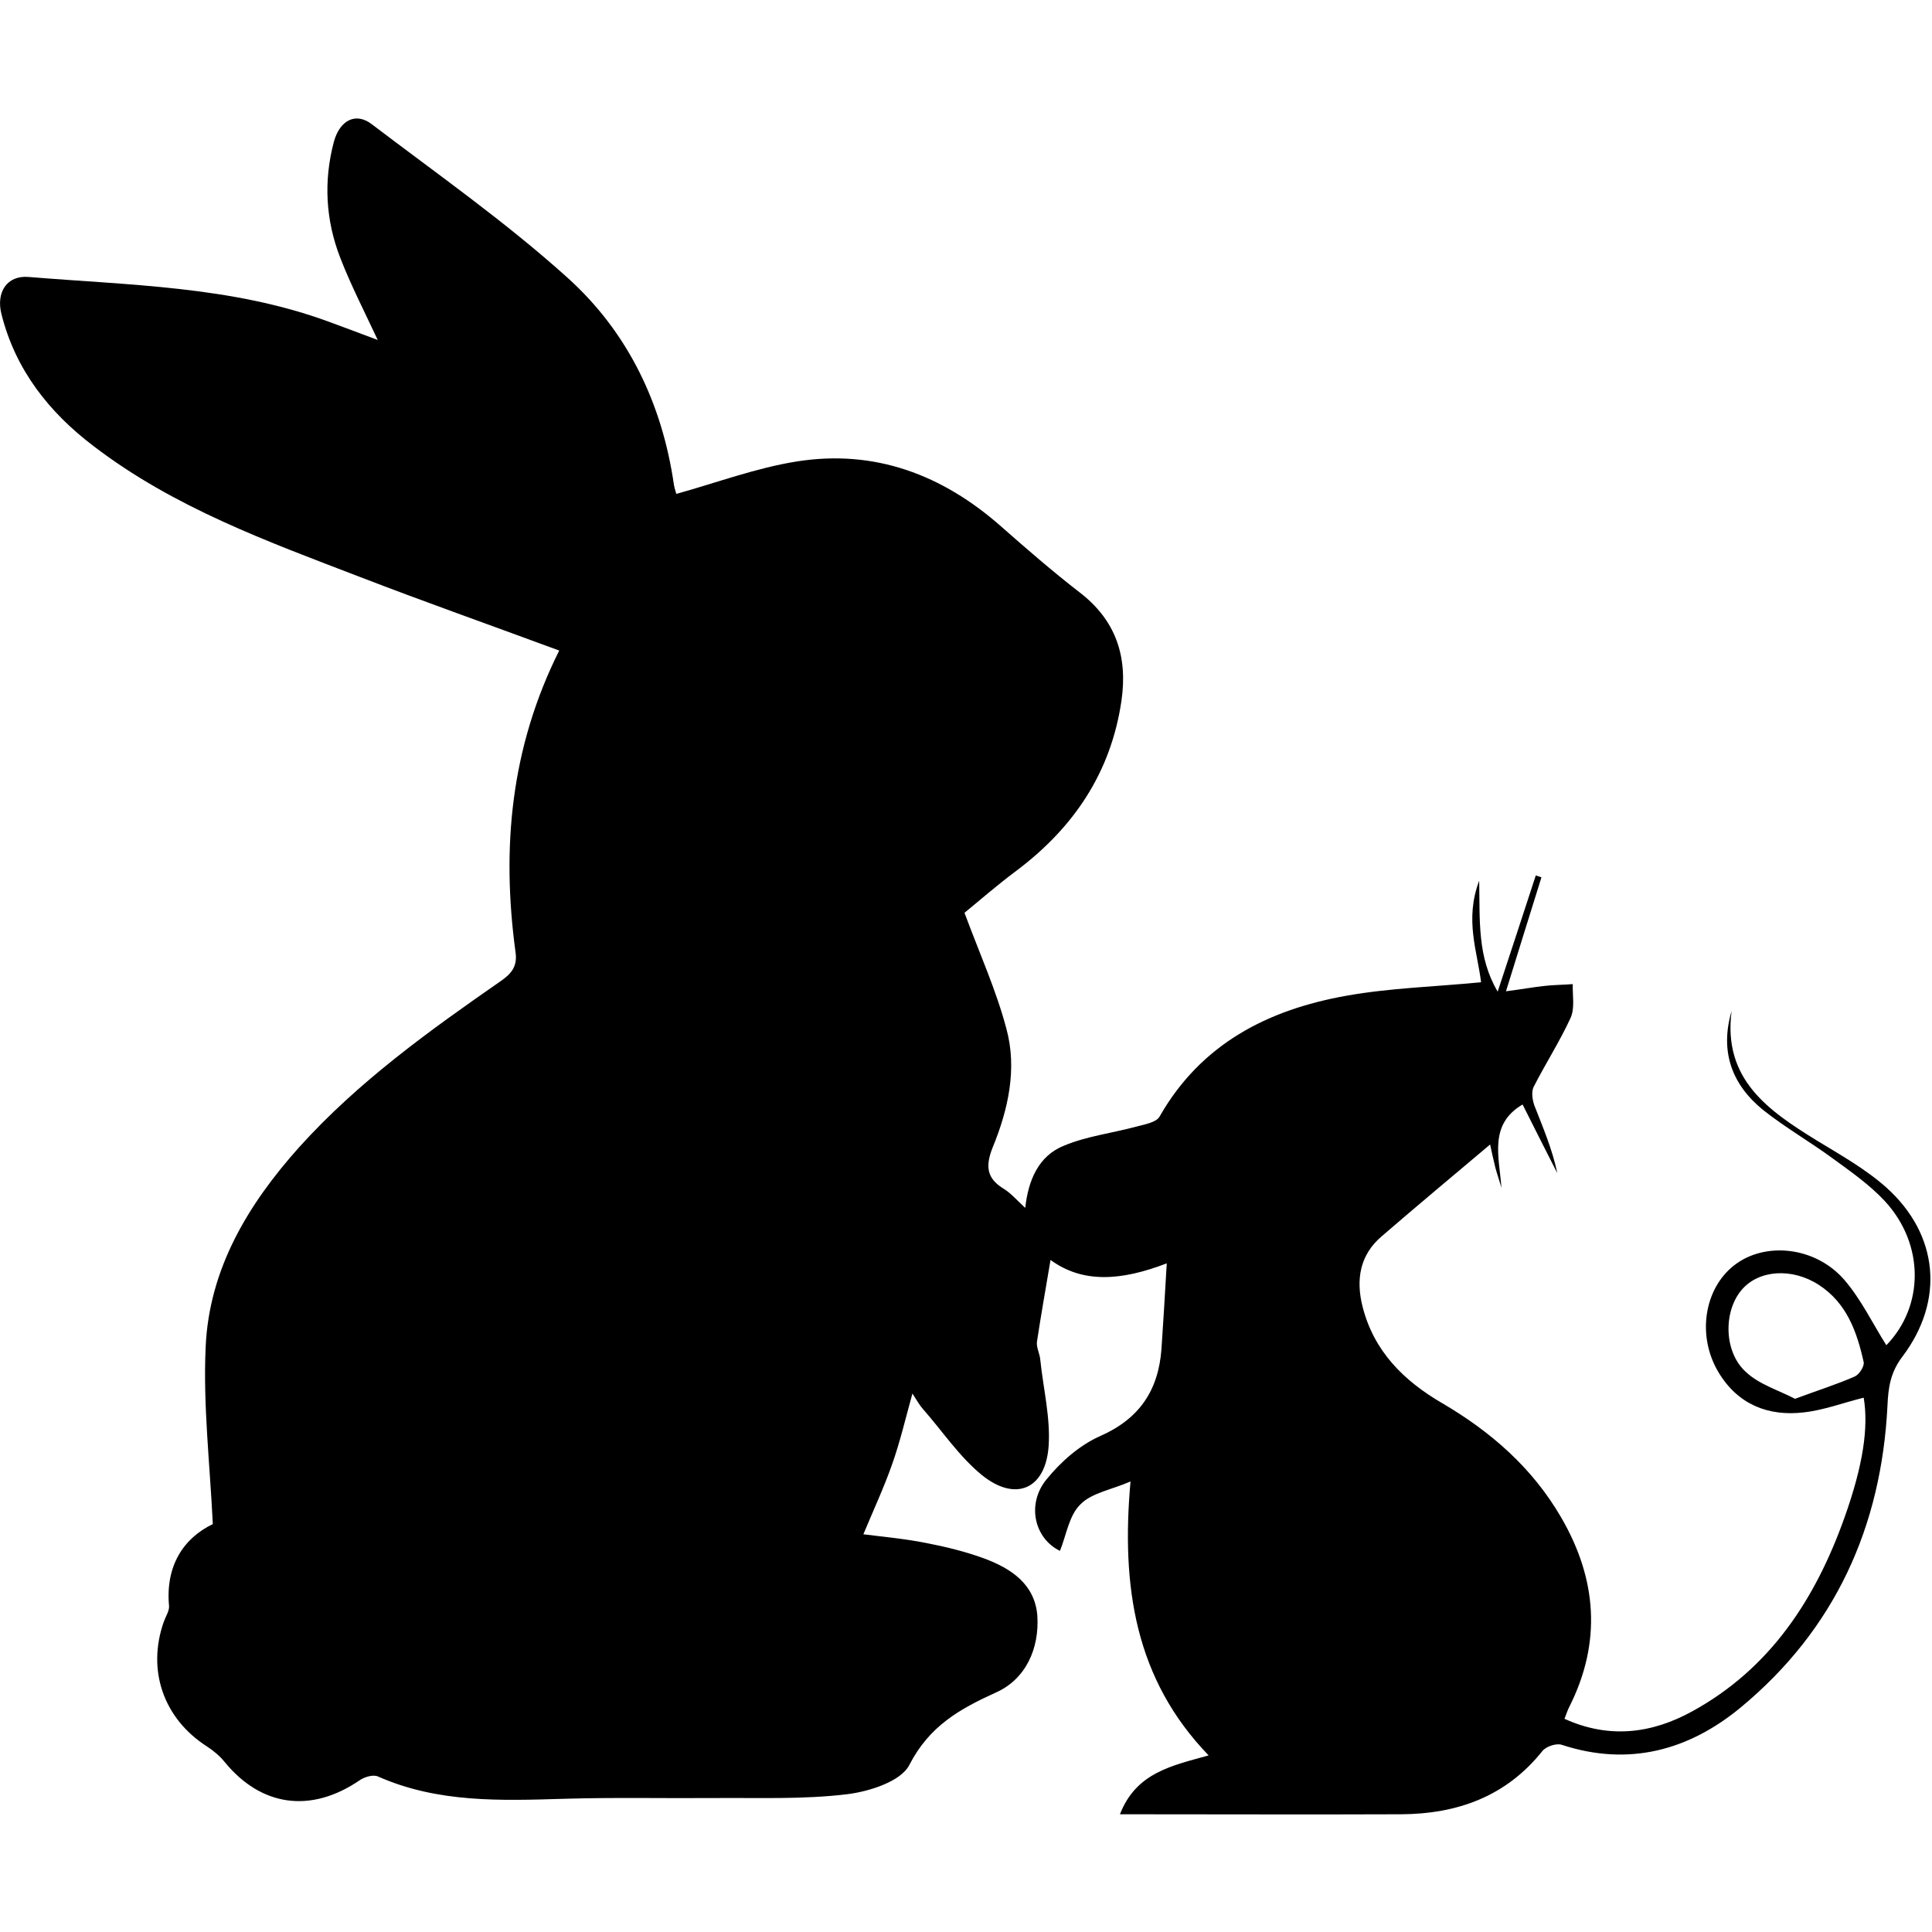
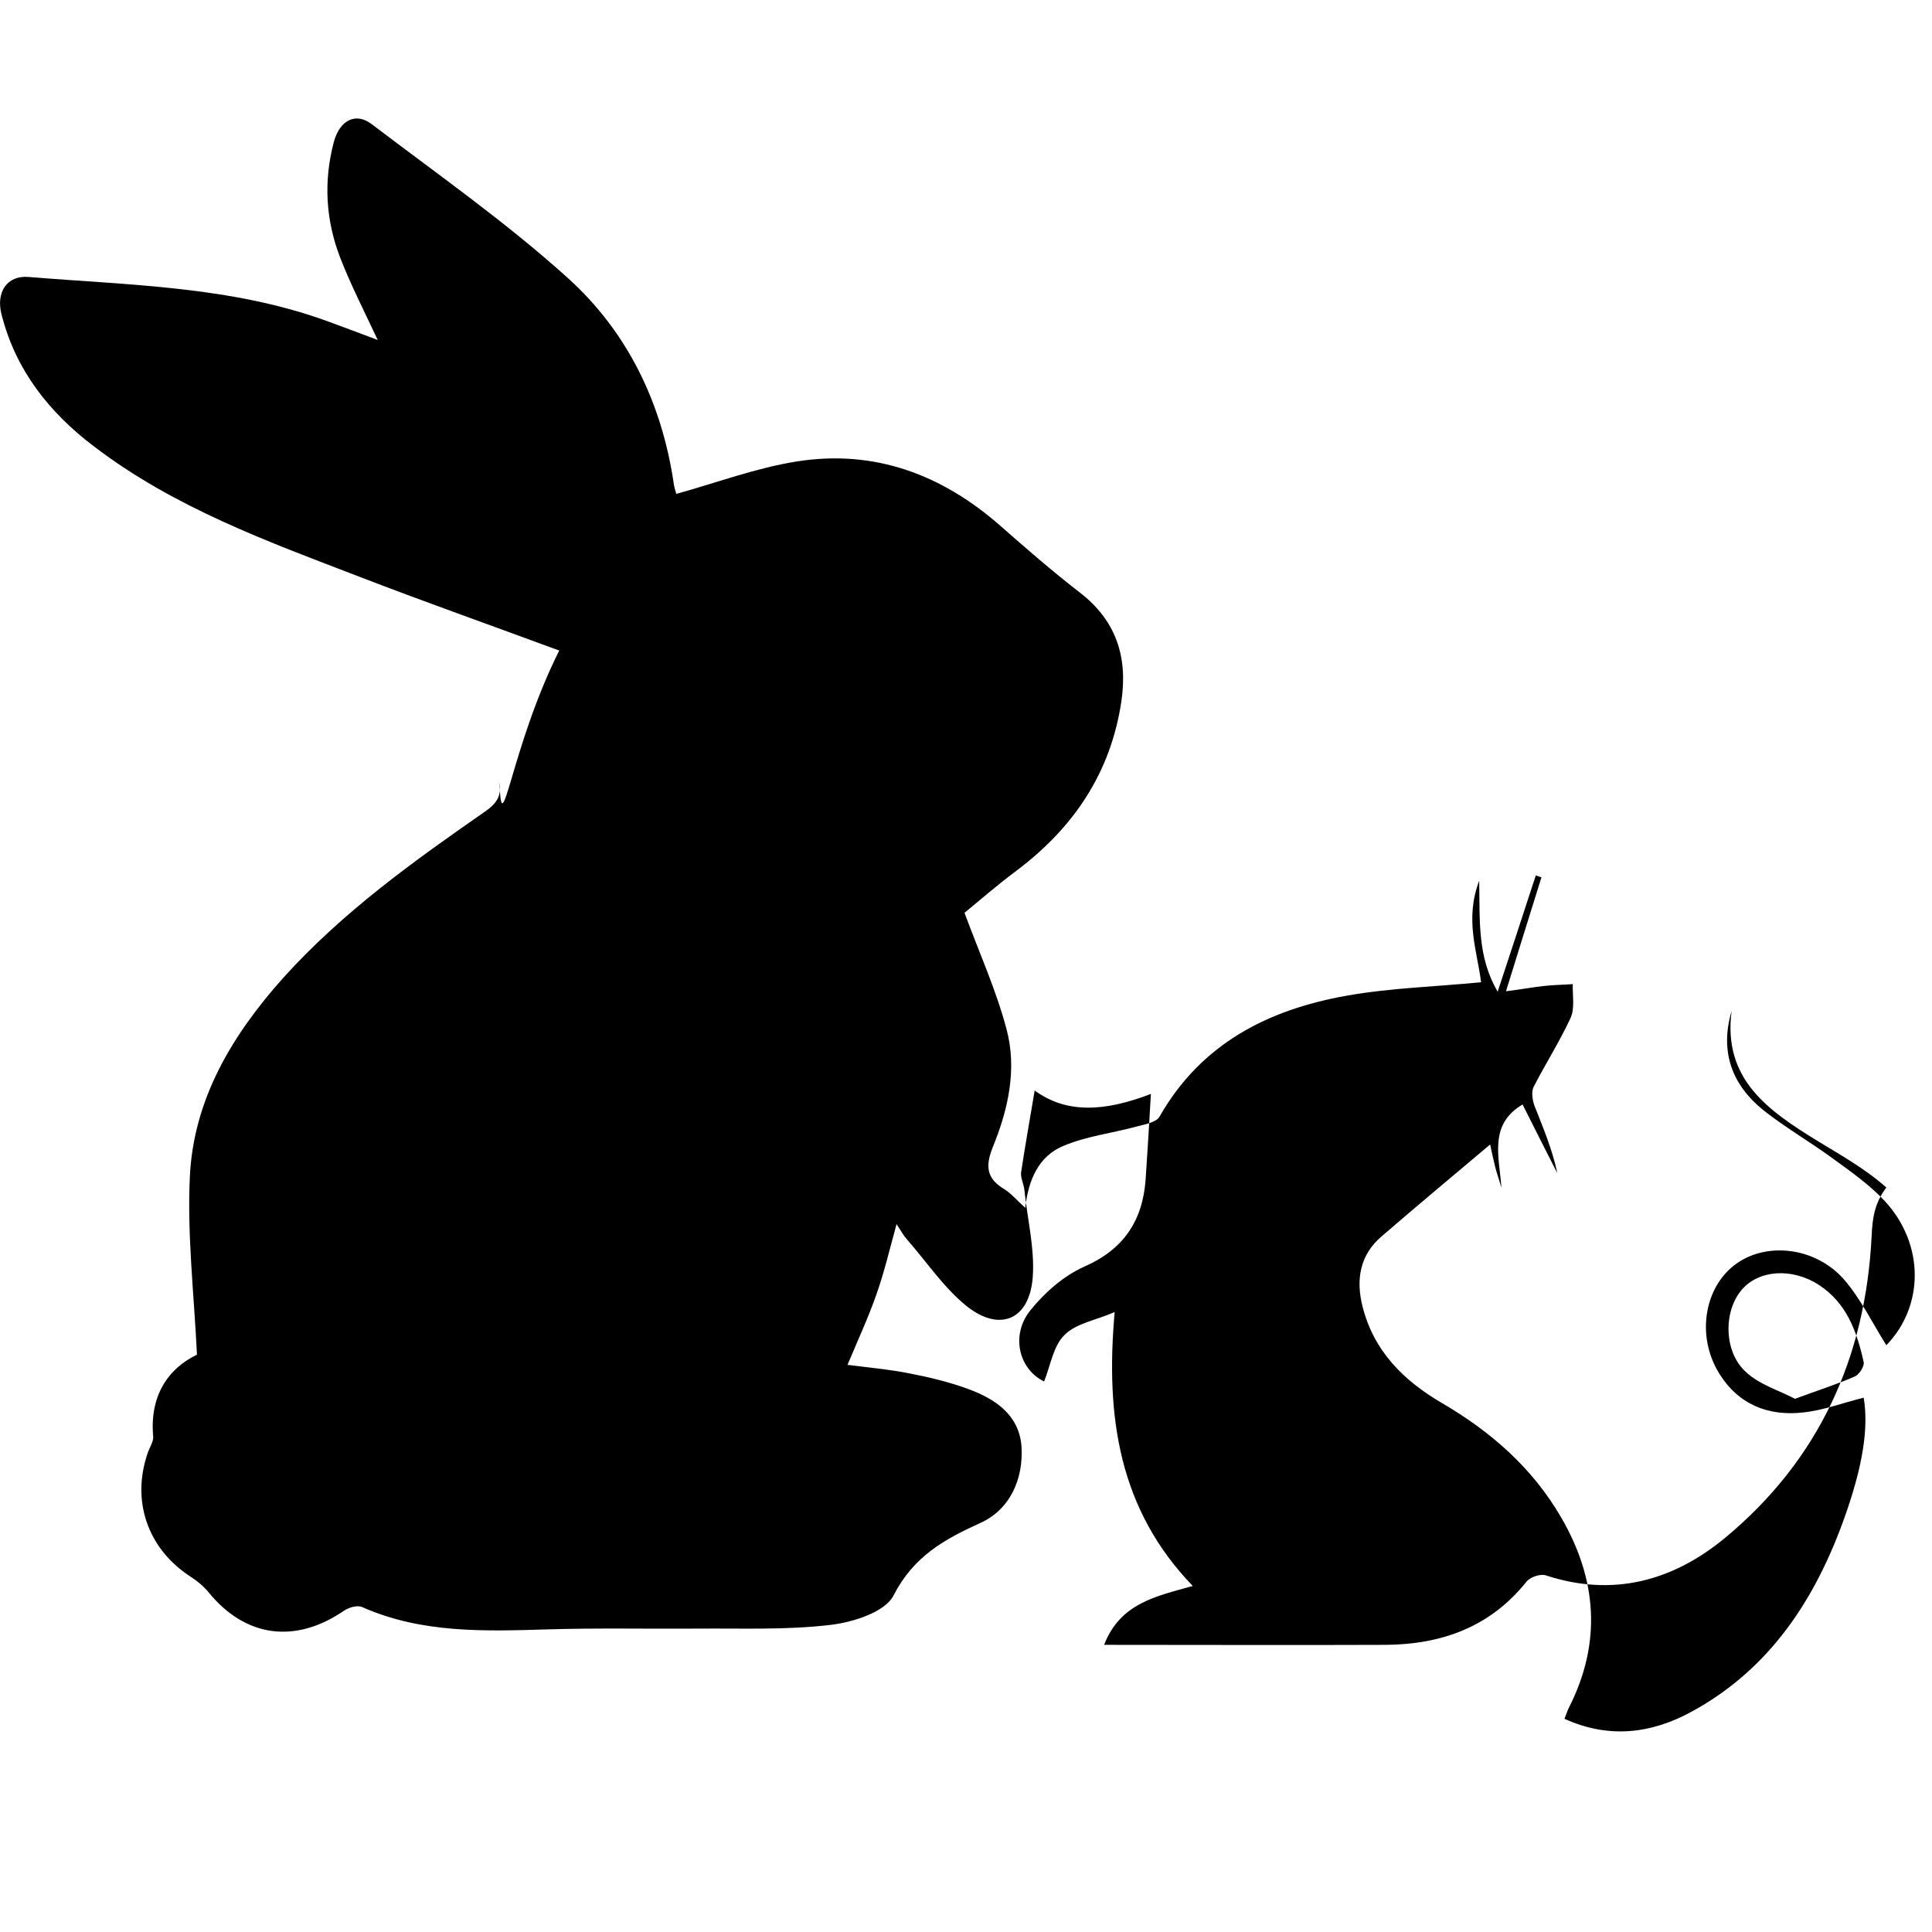
<svg xmlns="http://www.w3.org/2000/svg" version="1.1" id="animaux" x="0px" y="0px" viewBox="0 0 512 512" style="enable-background:new 0 0 512 512;" xml:space="preserve">
-   <path id="rongeurs" d="M148.2,172.4c-18.4-6.8-35.7-12.9-52.8-19.5c-24.5-9.4-49.3-18.4-70.5-34.6C13,109.3,4.1,98,0.4,83.3 c-1.5-5.8,1.4-10.4,7.2-9.9c26.6,2.2,53.5,2.4,79.1,11.7c4.3,1.6,8.7,3.2,13.4,5c-3.5-7.5-7.1-14.5-9.9-21.7 c-3.9-10-4.5-20.4-1.7-30.9c1.6-5.7,5.8-7.8,10-4.6c17.5,13.3,35.6,26,51.9,40.7c16,14.4,25.1,33.4,28.2,54.9 c0.2,1.2,0.7,2.4,0.6,2.4c10.8-3,21.2-6.9,31.9-8.6c20.7-3.3,38.7,3.5,54.3,17.3c6.7,5.9,13.5,11.8,20.6,17.3 c9.7,7.4,12.9,17,11.2,28.8c-2.8,19.1-12.7,33.7-27.9,45.1c-5.1,3.8-9.9,8-13.7,11.1c4,10.8,8.4,20.5,11.1,30.7 c2.9,10.6,0.5,21.4-3.6,31.4c-2,5-1.7,8.3,3,11.1c1.9,1.2,3.5,3.1,5.6,5c0.8-7.3,3.5-13.8,10.3-16.5c6-2.5,12.7-3.3,19-5 c2.2-0.6,5.4-1.1,6.3-2.7c11-19.3,28.7-28.3,49.4-32c11.7-2.1,23.7-2.4,35.8-3.6c-1-8.2-4.4-16.6-0.5-26.9 c0.2,10.8-0.5,20.2,4.9,29.4c3.6-11,6.9-20.9,10.1-30.8c0.5,0.2,1,0.3,1.5,0.5c-3,9.5-5.9,19-9.4,30.2c4.6-0.6,7.3-1.1,10-1.4 c2.6-0.3,5.1-0.3,7.7-0.5c-0.1,3,0.6,6.4-0.6,9c-2.9,6.3-6.7,12.2-9.8,18.3c-0.6,1.3-0.3,3.3,0.2,4.8c2.3,5.9,4.8,11.7,6.1,18 c-3.1-6.1-6.2-12.2-9.2-18.2c-9,5.3-6.2,13.8-5.6,22.1c-0.5-1.8-1.1-3.5-1.6-5.3c-0.5-2.1-1-4.2-1.4-6.2 c-9.6,8.1-19.2,16.1-28.7,24.3c-5.9,5-6.9,11.6-5.1,18.7c3,11.8,10.9,19.6,21,25.5c13,7.6,24,17.2,31.6,30.3 c9.5,16.3,10.8,33.1,2.2,50.2c-0.5,0.9-0.8,2-1.3,3.2c11.9,5.4,23.2,3.9,33.9-2c20.6-11.3,32.6-29.7,40.3-51.3c5-14,6.4-24,5.1-31.8 c-5.3,1.3-10.5,3.3-15.9,3.9c-9.4,1.1-17.4-2.1-22.5-10.5c-5.9-9.7-3.9-22.3,4.1-28.5c8.1-6.3,21.4-5,29.1,3.8 c4.5,5.2,7.6,11.7,11.2,17.4c10-10.3,10.2-26.7-0.4-38.2c-4-4.3-9-7.8-13.8-11.3c-6-4.4-12.6-8.2-18.4-12.8 c-8.3-6.7-11.6-15.5-8.4-26.3c-2.4,18.1,9.7,26.4,22.5,34.3c6.4,3.9,13,7.6,18.5,12.5c13.9,12.5,15.5,30,4.2,44.9 c-3.1,4.1-3.7,8.1-3.9,12.9c-1.6,32.1-13.9,59.3-38.9,80c-13.8,11.4-29.7,15.7-47.4,9.9c-1.4-0.5-4.2,0.4-5.2,1.7 c-9.6,12-22.5,16.6-37.3,16.7c-24.6,0.1-49.1,0-74.6,0c4.3-11.1,13.9-12.9,23.5-15.6c-19.5-20.2-23.2-44.7-20.7-72.6 c-5,2.2-10.3,3-13.3,6.1c-3,2.9-3.7,8.1-5.4,12.3c-6.8-3.3-8.9-12.4-3.6-18.9c3.8-4.7,8.8-9.1,14.2-11.5 c10.5-4.6,15.5-12.2,16.3-23.1c0.5-7.1,0.9-14.2,1.4-22.7c-12.2,4.7-22.3,5.3-30.8-0.9c-1.2,7.2-2.5,14.4-3.6,21.7 c-0.2,1.5,0.8,3.2,0.9,4.9c0.8,7.6,2.7,15.2,2.2,22.7c-0.8,11.5-8.8,14.9-17.7,7.7c-6-4.9-10.5-11.7-15.7-17.6c-0.8-0.9-1.4-2-2.7-4 c-1.9,6.9-3.3,12.9-5.4,18.8c-2.1,6-4.8,11.8-7.6,18.5c5.5,0.7,11.1,1.2,16.6,2.3c5.2,1,10.5,2.3,15.4,4.1c7,2.6,13.4,6.7,14.1,15.1 c0.6,8.8-3.1,16.9-10.9,20.4c-9.7,4.4-17.7,8.9-23,19.2c-2.2,4.4-10.7,7.1-16.6,7.8c-11.6,1.4-23.5,0.9-35.2,1 c-13.3,0.1-26.5-0.2-39.8,0.2c-16.7,0.5-33.4,1.1-49.2-5.9c-1.3-0.6-3.6,0.1-4.9,1c-12.9,8.8-26.1,7-35.8-4.9c-1.3-1.6-3-3-4.7-4.1 c-11.5-7.4-15.9-20.2-11.4-33c0.5-1.4,1.5-2.9,1.4-4.2c-1-10.7,3.9-18,11.6-21.7c-0.8-16.3-2.6-31.7-1.9-46.9 c0.9-20.7,11.2-37.8,24.8-53c15.6-17.3,34.4-30.8,53.4-44c2.9-2,4.5-4,3.9-7.8C132.9,224.7,135.3,198.2,148.2,172.4z M475.7,370.7 c5.9-2.2,11-3.8,15.8-5.9c1.2-0.5,2.6-2.7,2.4-3.8c-1.8-8.1-4.5-15.7-11.9-20.5c-7.1-4.6-16-4-20.5,1.4c-4.8,5.7-4.7,16.4,1.2,21.7 C466.2,366.9,471.3,368.4,475.7,370.7z" />
+   <path id="rongeurs" d="M148.2,172.4c-18.4-6.8-35.7-12.9-52.8-19.5c-24.5-9.4-49.3-18.4-70.5-34.6C13,109.3,4.1,98,0.4,83.3 c-1.5-5.8,1.4-10.4,7.2-9.9c26.6,2.2,53.5,2.4,79.1,11.7c4.3,1.6,8.7,3.2,13.4,5c-3.5-7.5-7.1-14.5-9.9-21.7 c-3.9-10-4.5-20.4-1.7-30.9c1.6-5.7,5.8-7.8,10-4.6c17.5,13.3,35.6,26,51.9,40.7c16,14.4,25.1,33.4,28.2,54.9 c0.2,1.2,0.7,2.4,0.6,2.4c10.8-3,21.2-6.9,31.9-8.6c20.7-3.3,38.7,3.5,54.3,17.3c6.7,5.9,13.5,11.8,20.6,17.3 c9.7,7.4,12.9,17,11.2,28.8c-2.8,19.1-12.7,33.7-27.9,45.1c-5.1,3.8-9.9,8-13.7,11.1c4,10.8,8.4,20.5,11.1,30.7 c2.9,10.6,0.5,21.4-3.6,31.4c-2,5-1.7,8.3,3,11.1c1.9,1.2,3.5,3.1,5.6,5c0.8-7.3,3.5-13.8,10.3-16.5c6-2.5,12.7-3.3,19-5 c2.2-0.6,5.4-1.1,6.3-2.7c11-19.3,28.7-28.3,49.4-32c11.7-2.1,23.7-2.4,35.8-3.6c-1-8.2-4.4-16.6-0.5-26.9 c0.2,10.8-0.5,20.2,4.9,29.4c3.6-11,6.9-20.9,10.1-30.8c0.5,0.2,1,0.3,1.5,0.5c-3,9.5-5.9,19-9.4,30.2c4.6-0.6,7.3-1.1,10-1.4 c2.6-0.3,5.1-0.3,7.7-0.5c-0.1,3,0.6,6.4-0.6,9c-2.9,6.3-6.7,12.2-9.8,18.3c-0.6,1.3-0.3,3.3,0.2,4.8c2.3,5.9,4.8,11.7,6.1,18 c-3.1-6.1-6.2-12.2-9.2-18.2c-9,5.3-6.2,13.8-5.6,22.1c-0.5-1.8-1.1-3.5-1.6-5.3c-0.5-2.1-1-4.2-1.4-6.2 c-9.6,8.1-19.2,16.1-28.7,24.3c-5.9,5-6.9,11.6-5.1,18.7c3,11.8,10.9,19.6,21,25.5c13,7.6,24,17.2,31.6,30.3 c9.5,16.3,10.8,33.1,2.2,50.2c-0.5,0.9-0.8,2-1.3,3.2c11.9,5.4,23.2,3.9,33.9-2c20.6-11.3,32.6-29.7,40.3-51.3c5-14,6.4-24,5.1-31.8 c-5.3,1.3-10.5,3.3-15.9,3.9c-9.4,1.1-17.4-2.1-22.5-10.5c-5.9-9.7-3.9-22.3,4.1-28.5c8.1-6.3,21.4-5,29.1,3.8 c4.5,5.2,7.6,11.7,11.2,17.4c10-10.3,10.2-26.7-0.4-38.2c-4-4.3-9-7.8-13.8-11.3c-6-4.4-12.6-8.2-18.4-12.8 c-8.3-6.7-11.6-15.5-8.4-26.3c-2.4,18.1,9.7,26.4,22.5,34.3c6.4,3.9,13,7.6,18.5,12.5c-3.1,4.1-3.7,8.1-3.9,12.9c-1.6,32.1-13.9,59.3-38.9,80c-13.8,11.4-29.7,15.7-47.4,9.9c-1.4-0.5-4.2,0.4-5.2,1.7 c-9.6,12-22.5,16.6-37.3,16.7c-24.6,0.1-49.1,0-74.6,0c4.3-11.1,13.9-12.9,23.5-15.6c-19.5-20.2-23.2-44.7-20.7-72.6 c-5,2.2-10.3,3-13.3,6.1c-3,2.9-3.7,8.1-5.4,12.3c-6.8-3.3-8.9-12.4-3.6-18.9c3.8-4.7,8.8-9.1,14.2-11.5 c10.5-4.6,15.5-12.2,16.3-23.1c0.5-7.1,0.9-14.2,1.4-22.7c-12.2,4.7-22.3,5.3-30.8-0.9c-1.2,7.2-2.5,14.4-3.6,21.7 c-0.2,1.5,0.8,3.2,0.9,4.9c0.8,7.6,2.7,15.2,2.2,22.7c-0.8,11.5-8.8,14.9-17.7,7.7c-6-4.9-10.5-11.7-15.7-17.6c-0.8-0.9-1.4-2-2.7-4 c-1.9,6.9-3.3,12.9-5.4,18.8c-2.1,6-4.8,11.8-7.6,18.5c5.5,0.7,11.1,1.2,16.6,2.3c5.2,1,10.5,2.3,15.4,4.1c7,2.6,13.4,6.7,14.1,15.1 c0.6,8.8-3.1,16.9-10.9,20.4c-9.7,4.4-17.7,8.9-23,19.2c-2.2,4.4-10.7,7.1-16.6,7.8c-11.6,1.4-23.5,0.9-35.2,1 c-13.3,0.1-26.5-0.2-39.8,0.2c-16.7,0.5-33.4,1.1-49.2-5.9c-1.3-0.6-3.6,0.1-4.9,1c-12.9,8.8-26.1,7-35.8-4.9c-1.3-1.6-3-3-4.7-4.1 c-11.5-7.4-15.9-20.2-11.4-33c0.5-1.4,1.5-2.9,1.4-4.2c-1-10.7,3.9-18,11.6-21.7c-0.8-16.3-2.6-31.7-1.9-46.9 c0.9-20.7,11.2-37.8,24.8-53c15.6-17.3,34.4-30.8,53.4-44c2.9-2,4.5-4,3.9-7.8C132.9,224.7,135.3,198.2,148.2,172.4z M475.7,370.7 c5.9-2.2,11-3.8,15.8-5.9c1.2-0.5,2.6-2.7,2.4-3.8c-1.8-8.1-4.5-15.7-11.9-20.5c-7.1-4.6-16-4-20.5,1.4c-4.8,5.7-4.7,16.4,1.2,21.7 C466.2,366.9,471.3,368.4,475.7,370.7z" />
</svg>